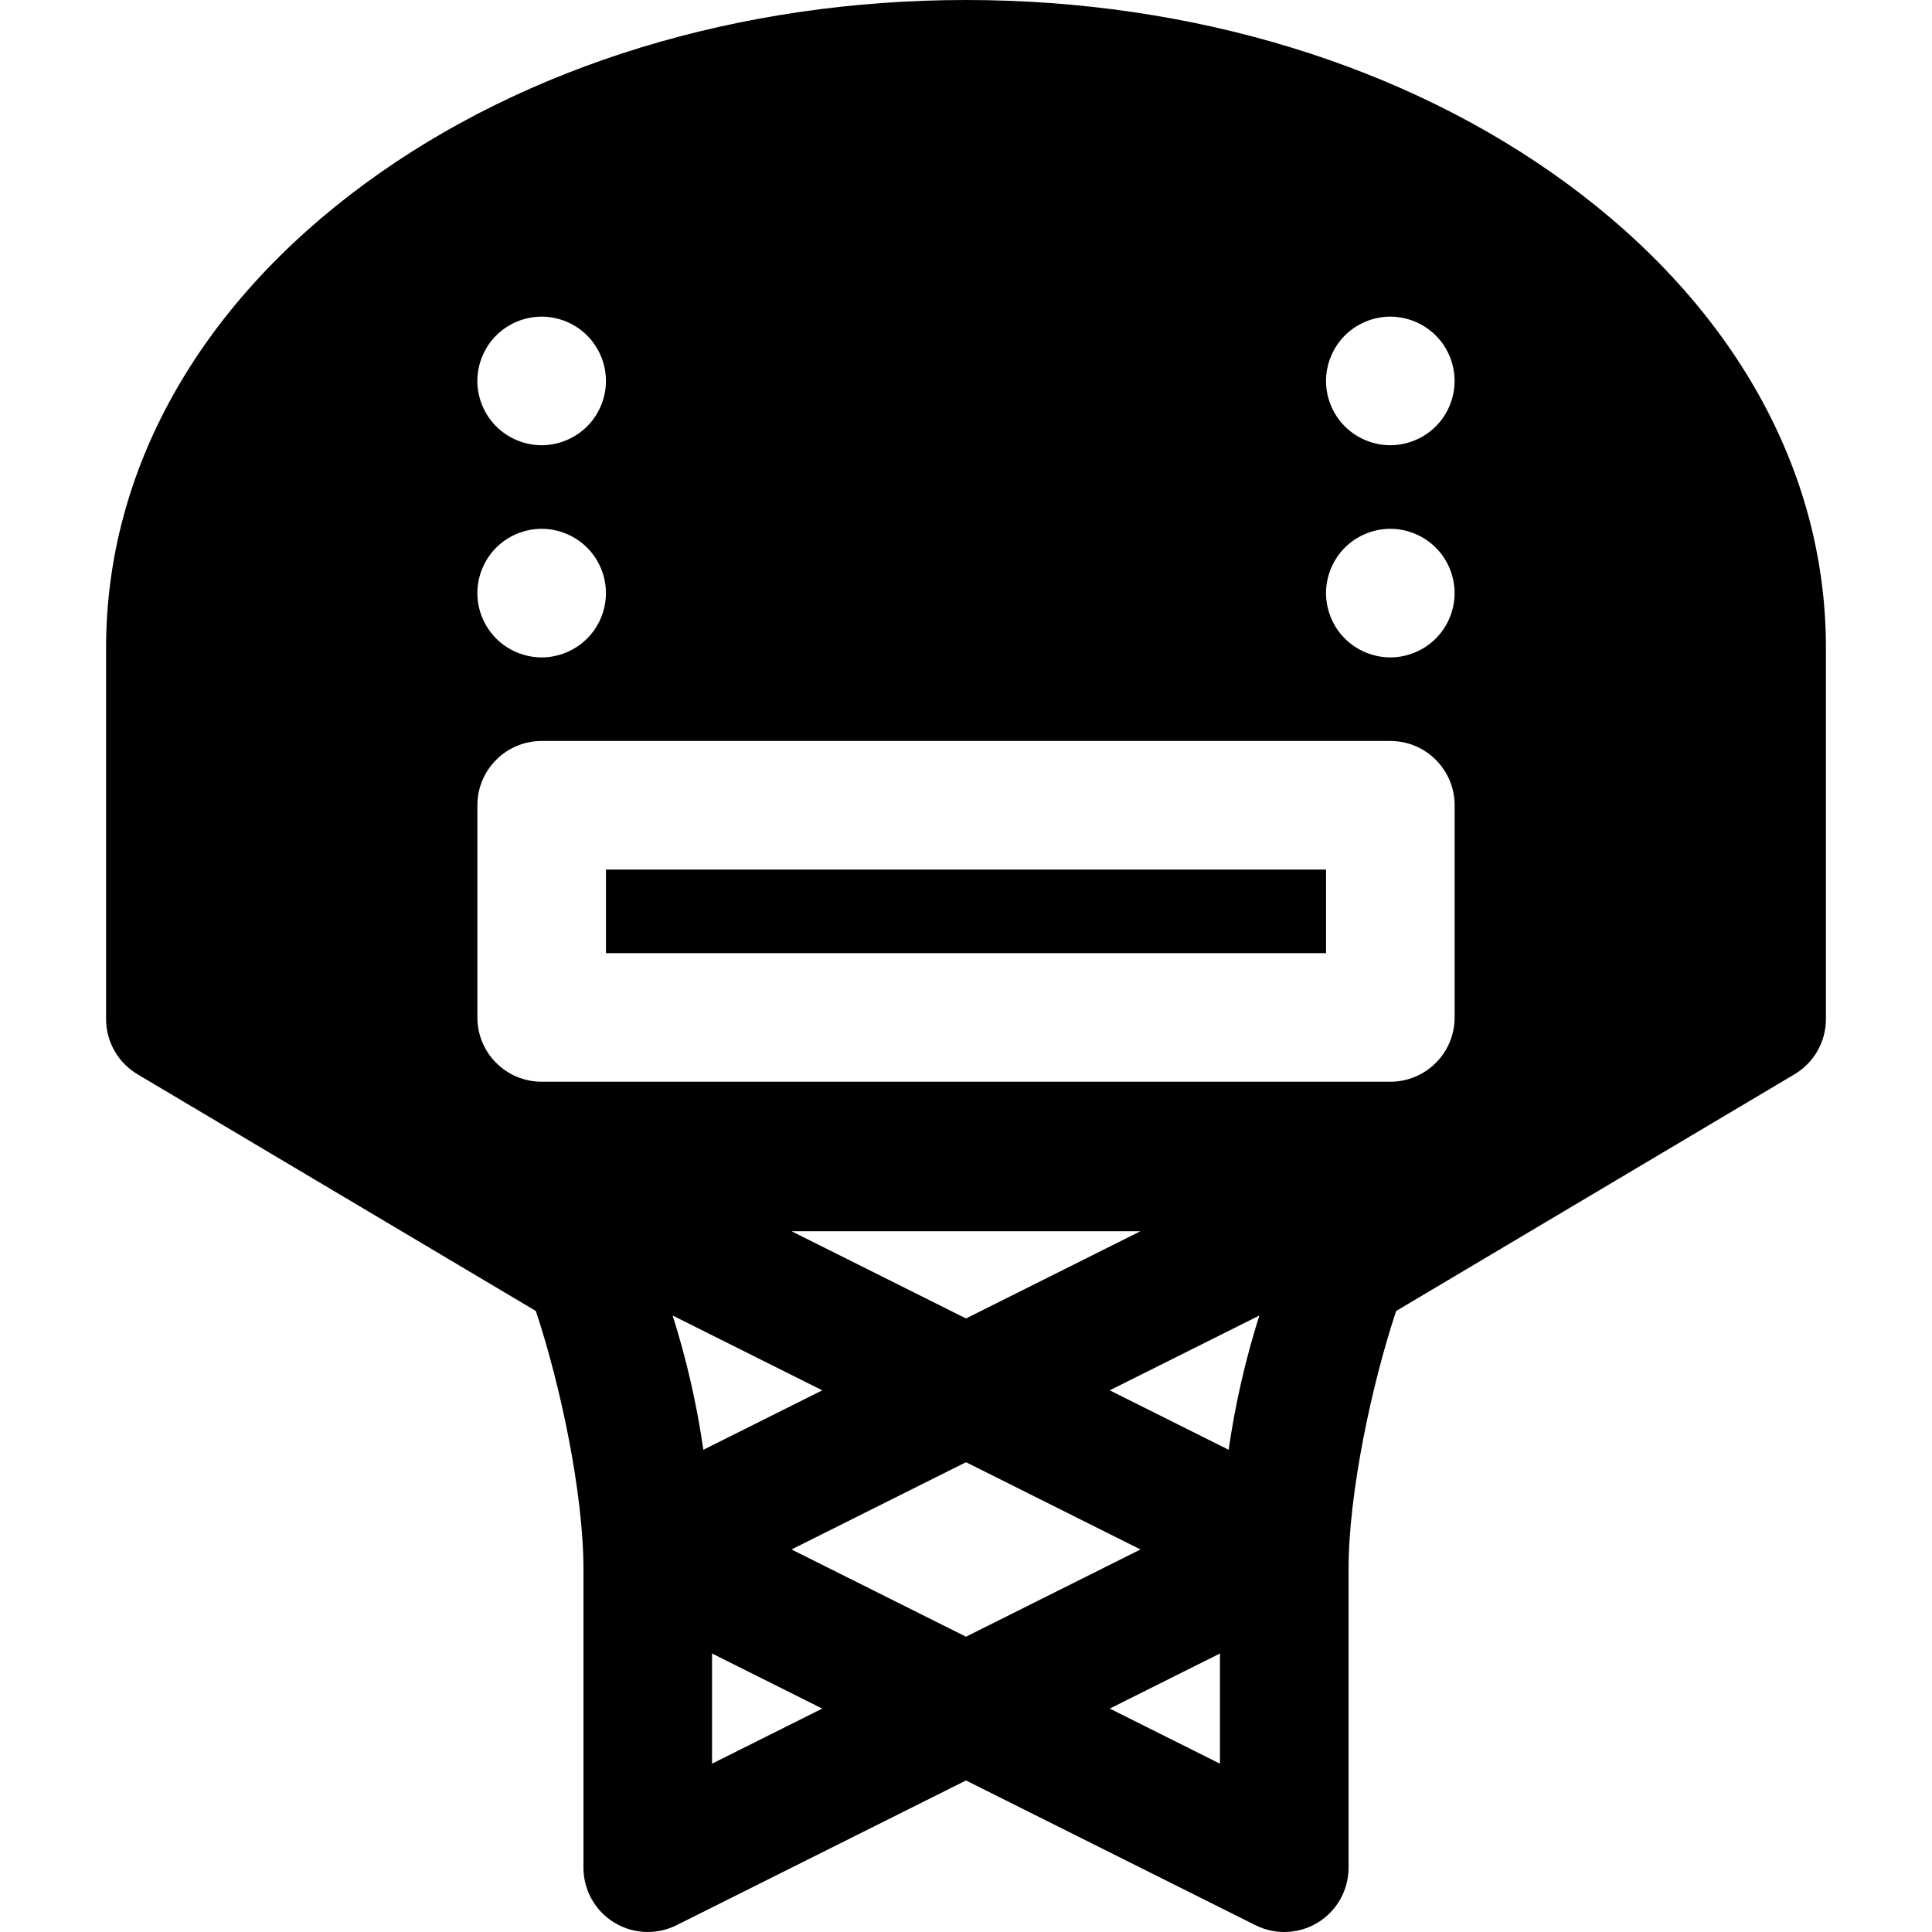
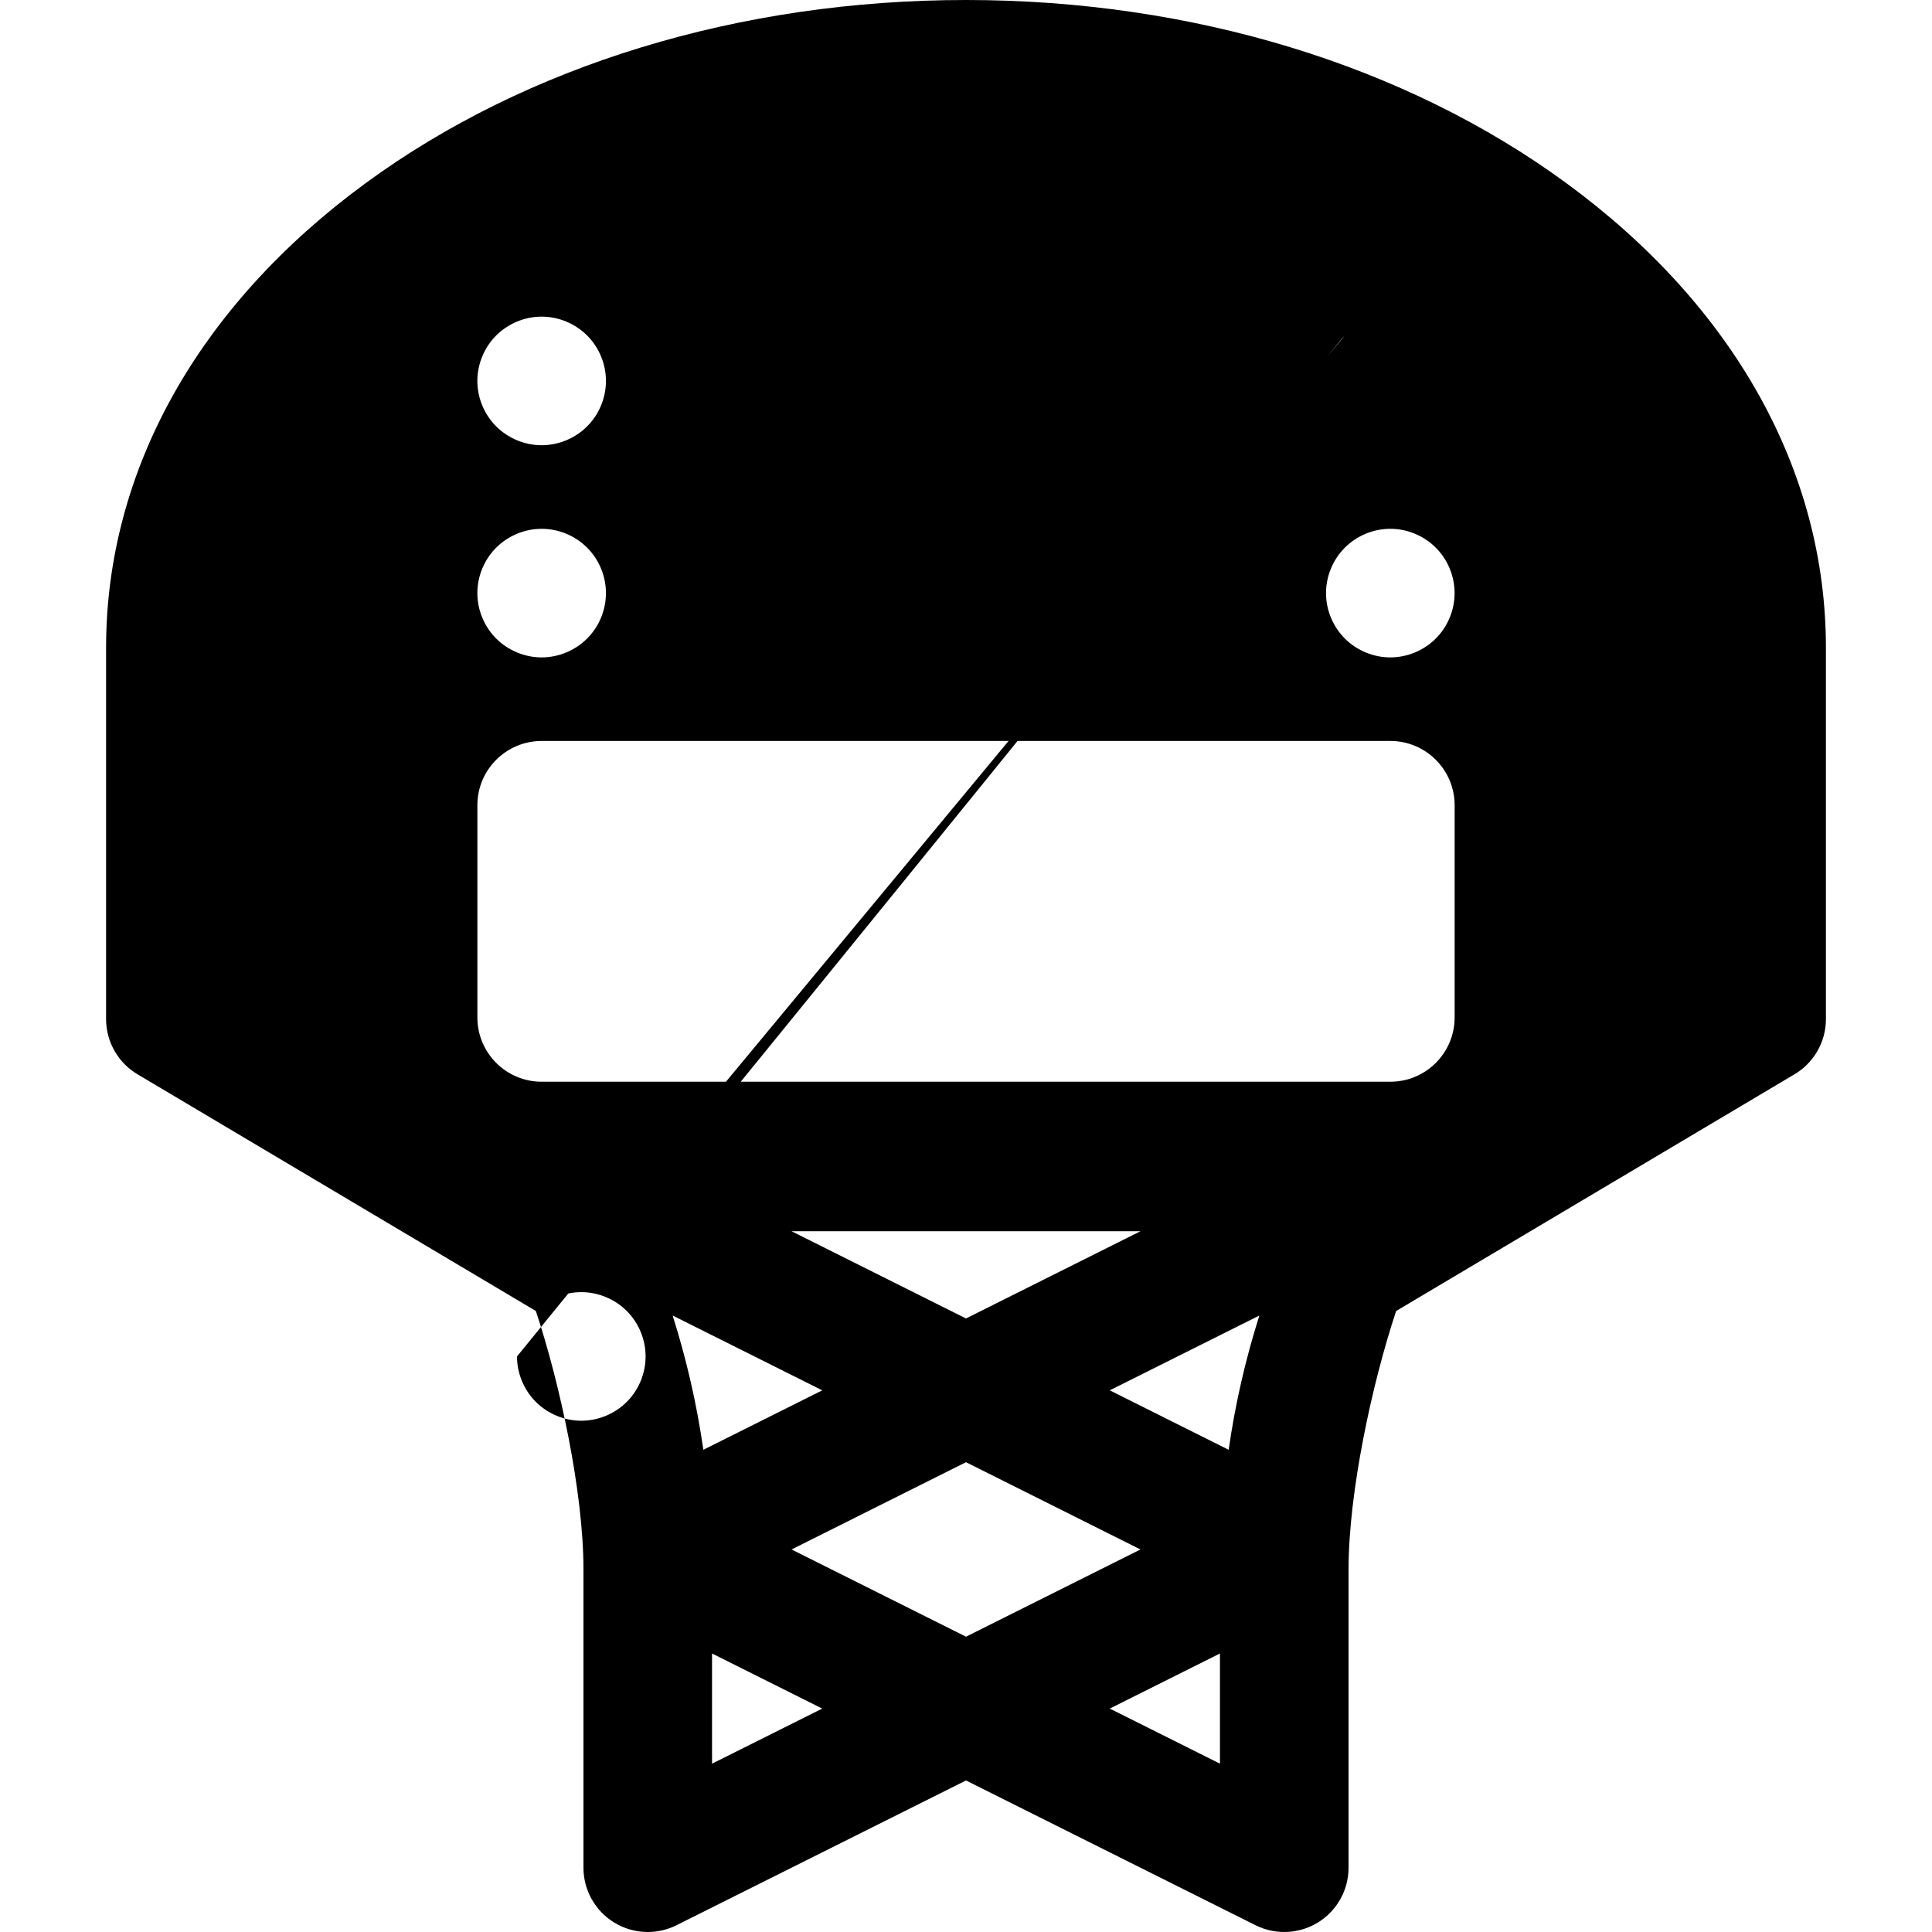
<svg xmlns="http://www.w3.org/2000/svg" fill="#000000" version="1.1" id="Capa_1" viewBox="0 0 297 297" xml:space="preserve">
  <g>
-     <rect x="93.152" y="133.675" width="110.696" height="12.849" />
-     <path d="M82.374,201.533c3.725,11.173,7.319,27.928,7.319,39.704v45.879c0,3.425,1.774,6.607,4.688,8.408   c1.587,0.981,3.389,1.476,5.196,1.476c1.511,0,3.025-0.345,4.42-1.043l44.504-22.252l44.504,22.252   c1.395,0.698,2.908,1.043,4.42,1.043c1.807,0,3.609-0.495,5.196-1.476c2.914-1.801,4.688-4.982,4.688-8.408v-45.879   c0-11.776,3.594-28.531,7.318-39.704l61.087-36.298c3.08-1.759,4.98-5.034,4.98-8.581V99.576c0-27.187-14.156-52.542-39.862-71.393   C216.046,10.009,183.256,0,148.5,0S80.954,10.009,56.17,28.184C30.464,47.035,16.308,72.389,16.308,99.576v57.077   c0,3.547,1.9,6.822,4.98,8.581L82.374,201.533 M206.74,51.572c1.848-1.839,4.389-2.896,6.988-2.896   c2.599,0,5.149,1.057,6.987,2.896c1.848,1.839,2.896,4.389,2.896,6.988c0,2.599-1.048,5.149-2.896,6.987   c-1.838,1.839-4.388,2.896-6.987,2.896c-2.599,0-5.149-1.058-6.988-2.896c-1.839-1.838-2.896-4.378-2.896-6.987   C203.845,55.961,204.902,53.411,206.74,51.572z M206.74,84.188c1.839-1.839,4.389-2.896,6.988-2.896   c2.609,0,5.149,1.057,6.987,2.896c1.848,1.839,2.896,4.389,2.896,6.988c0,2.599-1.048,5.149-2.896,6.987   c-1.838,1.839-4.388,2.897-6.987,2.897c-2.599,0-5.149-1.058-6.988-2.897c-1.839-1.838-2.896-4.388-2.896-6.987   C203.845,88.576,204.902,86.026,206.74,84.188z M76.278,51.572c1.839-1.839,4.389-2.896,6.988-2.896   c2.599,0,5.149,1.057,6.987,2.896c1.848,1.839,2.897,4.389,2.897,6.988c0,2.599-1.048,5.149-2.897,6.987   c-1.838,1.839-4.388,2.896-6.987,2.896c-2.599,0-5.149-1.058-6.988-2.896c-1.839-1.838-2.896-4.388-2.896-6.987   C73.382,55.961,74.439,53.411,76.278,51.572z M76.278,84.188c1.839-1.839,4.389-2.896,6.988-2.896c2.599,0,5.149,1.057,6.987,2.896   c1.848,1.839,2.897,4.389,2.897,6.988c0,2.599-1.048,5.149-2.897,6.987c-1.838,1.839-4.388,2.897-6.987,2.897   c-2.599,0-5.149-1.058-6.988-2.897c-1.839-1.838-2.896-4.388-2.896-6.987C73.382,88.576,74.439,86.026,76.278,84.188z    M103.403,202.233l22.997,11.498l-18.276,9.138C107.121,215.886,105.546,208.991,103.403,202.233z M121.676,189.27h53.647   L148.5,202.681L121.676,189.27z M109.46,271.124v-16.94l16.94,8.47L109.46,271.124z M121.677,238.193l26.823-13.412l26.823,13.412   L148.5,251.605L121.677,238.193z M187.54,271.124l-16.94-8.47l16.94-8.47V271.124z M188.876,222.869l-18.276-9.138l22.996-11.498   C191.454,208.992,189.879,215.886,188.876,222.869z M223.615,156.407c0,5.458-4.425,9.883-9.884,9.883H83.269   c-5.458,0-9.883-4.425-9.883-9.883v-32.616c0-5.458,4.425-9.883,9.883-9.883h130.463c5.458,0,9.884,4.425,9.884,9.883V156.407z" />
+     <path d="M82.374,201.533c3.725,11.173,7.319,27.928,7.319,39.704v45.879c0,3.425,1.774,6.607,4.688,8.408   c1.587,0.981,3.389,1.476,5.196,1.476c1.511,0,3.025-0.345,4.42-1.043l44.504-22.252l44.504,22.252   c1.395,0.698,2.908,1.043,4.42,1.043c1.807,0,3.609-0.495,5.196-1.476c2.914-1.801,4.688-4.982,4.688-8.408v-45.879   c0-11.776,3.594-28.531,7.318-39.704l61.087-36.298c3.08-1.759,4.98-5.034,4.98-8.581V99.576c0-27.187-14.156-52.542-39.862-71.393   C216.046,10.009,183.256,0,148.5,0S80.954,10.009,56.17,28.184C30.464,47.035,16.308,72.389,16.308,99.576v57.077   c0,3.547,1.9,6.822,4.98,8.581L82.374,201.533 c1.848-1.839,4.389-2.896,6.988-2.896   c2.599,0,5.149,1.057,6.987,2.896c1.848,1.839,2.896,4.389,2.896,6.988c0,2.599-1.048,5.149-2.896,6.987   c-1.838,1.839-4.388,2.896-6.987,2.896c-2.599,0-5.149-1.058-6.988-2.896c-1.839-1.838-2.896-4.378-2.896-6.987   C203.845,55.961,204.902,53.411,206.74,51.572z M206.74,84.188c1.839-1.839,4.389-2.896,6.988-2.896   c2.609,0,5.149,1.057,6.987,2.896c1.848,1.839,2.896,4.389,2.896,6.988c0,2.599-1.048,5.149-2.896,6.987   c-1.838,1.839-4.388,2.897-6.987,2.897c-2.599,0-5.149-1.058-6.988-2.897c-1.839-1.838-2.896-4.388-2.896-6.987   C203.845,88.576,204.902,86.026,206.74,84.188z M76.278,51.572c1.839-1.839,4.389-2.896,6.988-2.896   c2.599,0,5.149,1.057,6.987,2.896c1.848,1.839,2.897,4.389,2.897,6.988c0,2.599-1.048,5.149-2.897,6.987   c-1.838,1.839-4.388,2.896-6.987,2.896c-2.599,0-5.149-1.058-6.988-2.896c-1.839-1.838-2.896-4.388-2.896-6.987   C73.382,55.961,74.439,53.411,76.278,51.572z M76.278,84.188c1.839-1.839,4.389-2.896,6.988-2.896c2.599,0,5.149,1.057,6.987,2.896   c1.848,1.839,2.897,4.389,2.897,6.988c0,2.599-1.048,5.149-2.897,6.987c-1.838,1.839-4.388,2.897-6.987,2.897   c-2.599,0-5.149-1.058-6.988-2.897c-1.839-1.838-2.896-4.388-2.896-6.987C73.382,88.576,74.439,86.026,76.278,84.188z    M103.403,202.233l22.997,11.498l-18.276,9.138C107.121,215.886,105.546,208.991,103.403,202.233z M121.676,189.27h53.647   L148.5,202.681L121.676,189.27z M109.46,271.124v-16.94l16.94,8.47L109.46,271.124z M121.677,238.193l26.823-13.412l26.823,13.412   L148.5,251.605L121.677,238.193z M187.54,271.124l-16.94-8.47l16.94-8.47V271.124z M188.876,222.869l-18.276-9.138l22.996-11.498   C191.454,208.992,189.879,215.886,188.876,222.869z M223.615,156.407c0,5.458-4.425,9.883-9.884,9.883H83.269   c-5.458,0-9.883-4.425-9.883-9.883v-32.616c0-5.458,4.425-9.883,9.883-9.883h130.463c5.458,0,9.884,4.425,9.884,9.883V156.407z" />
  </g>
</svg>